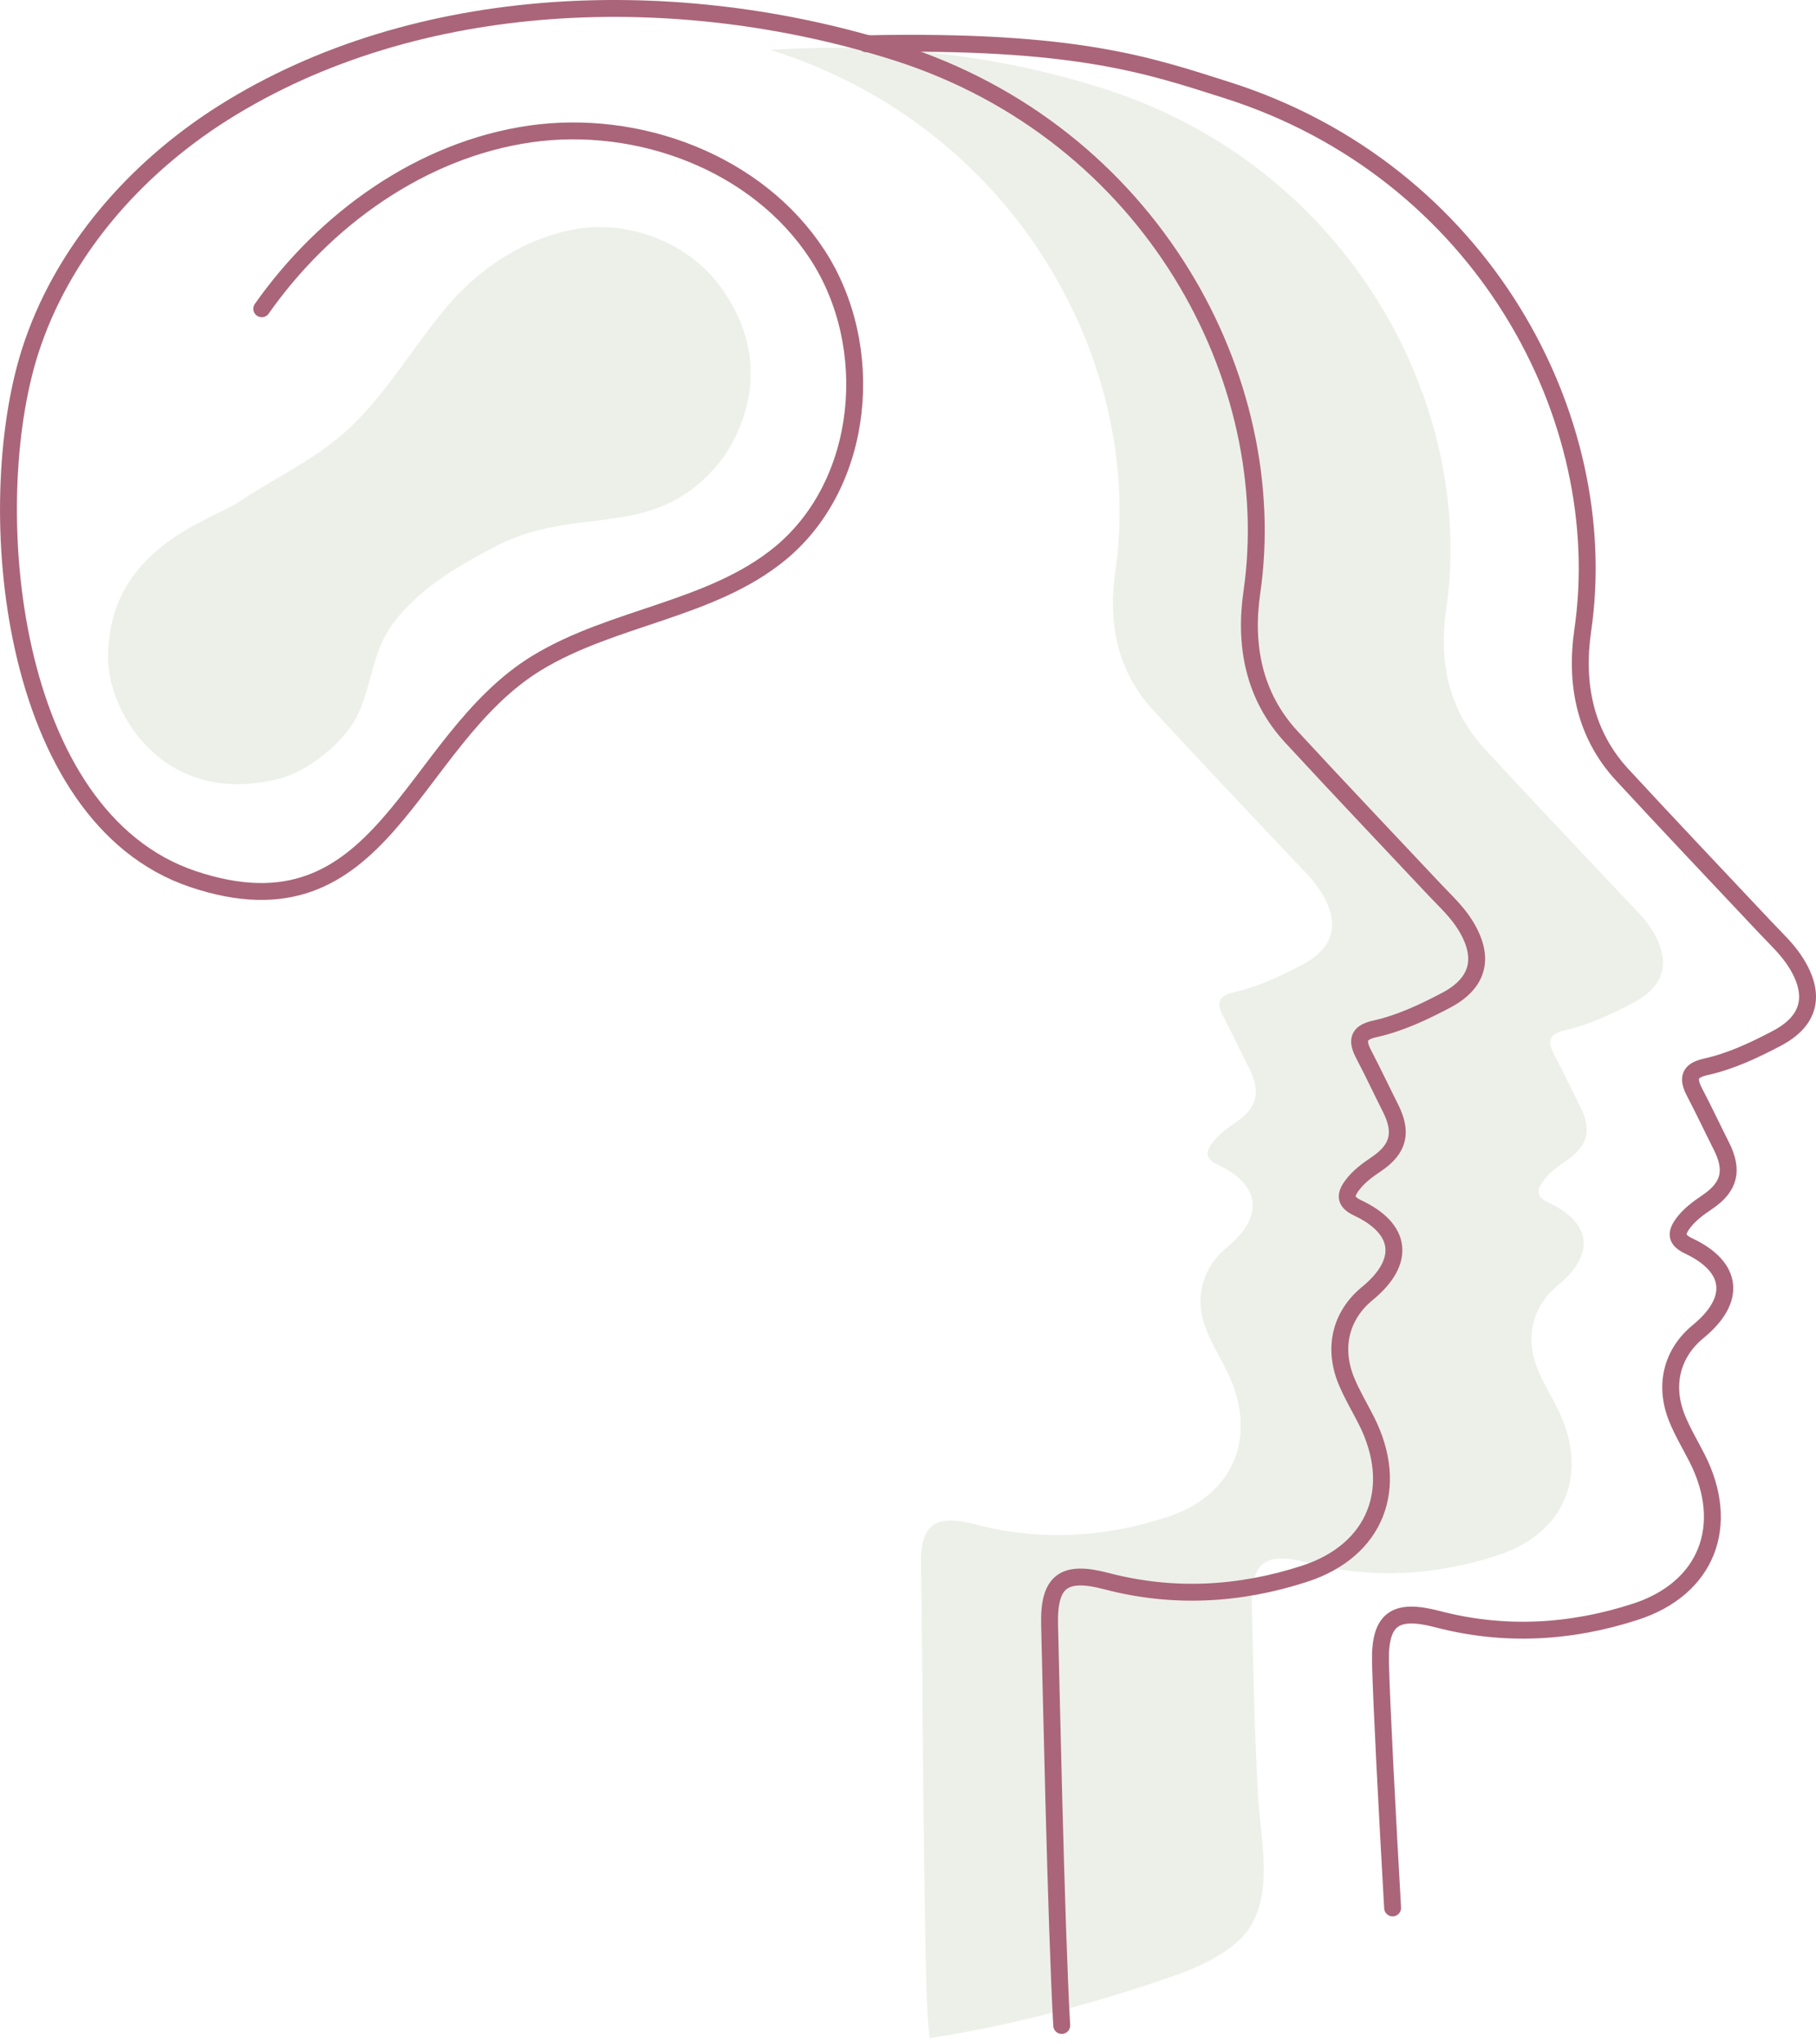
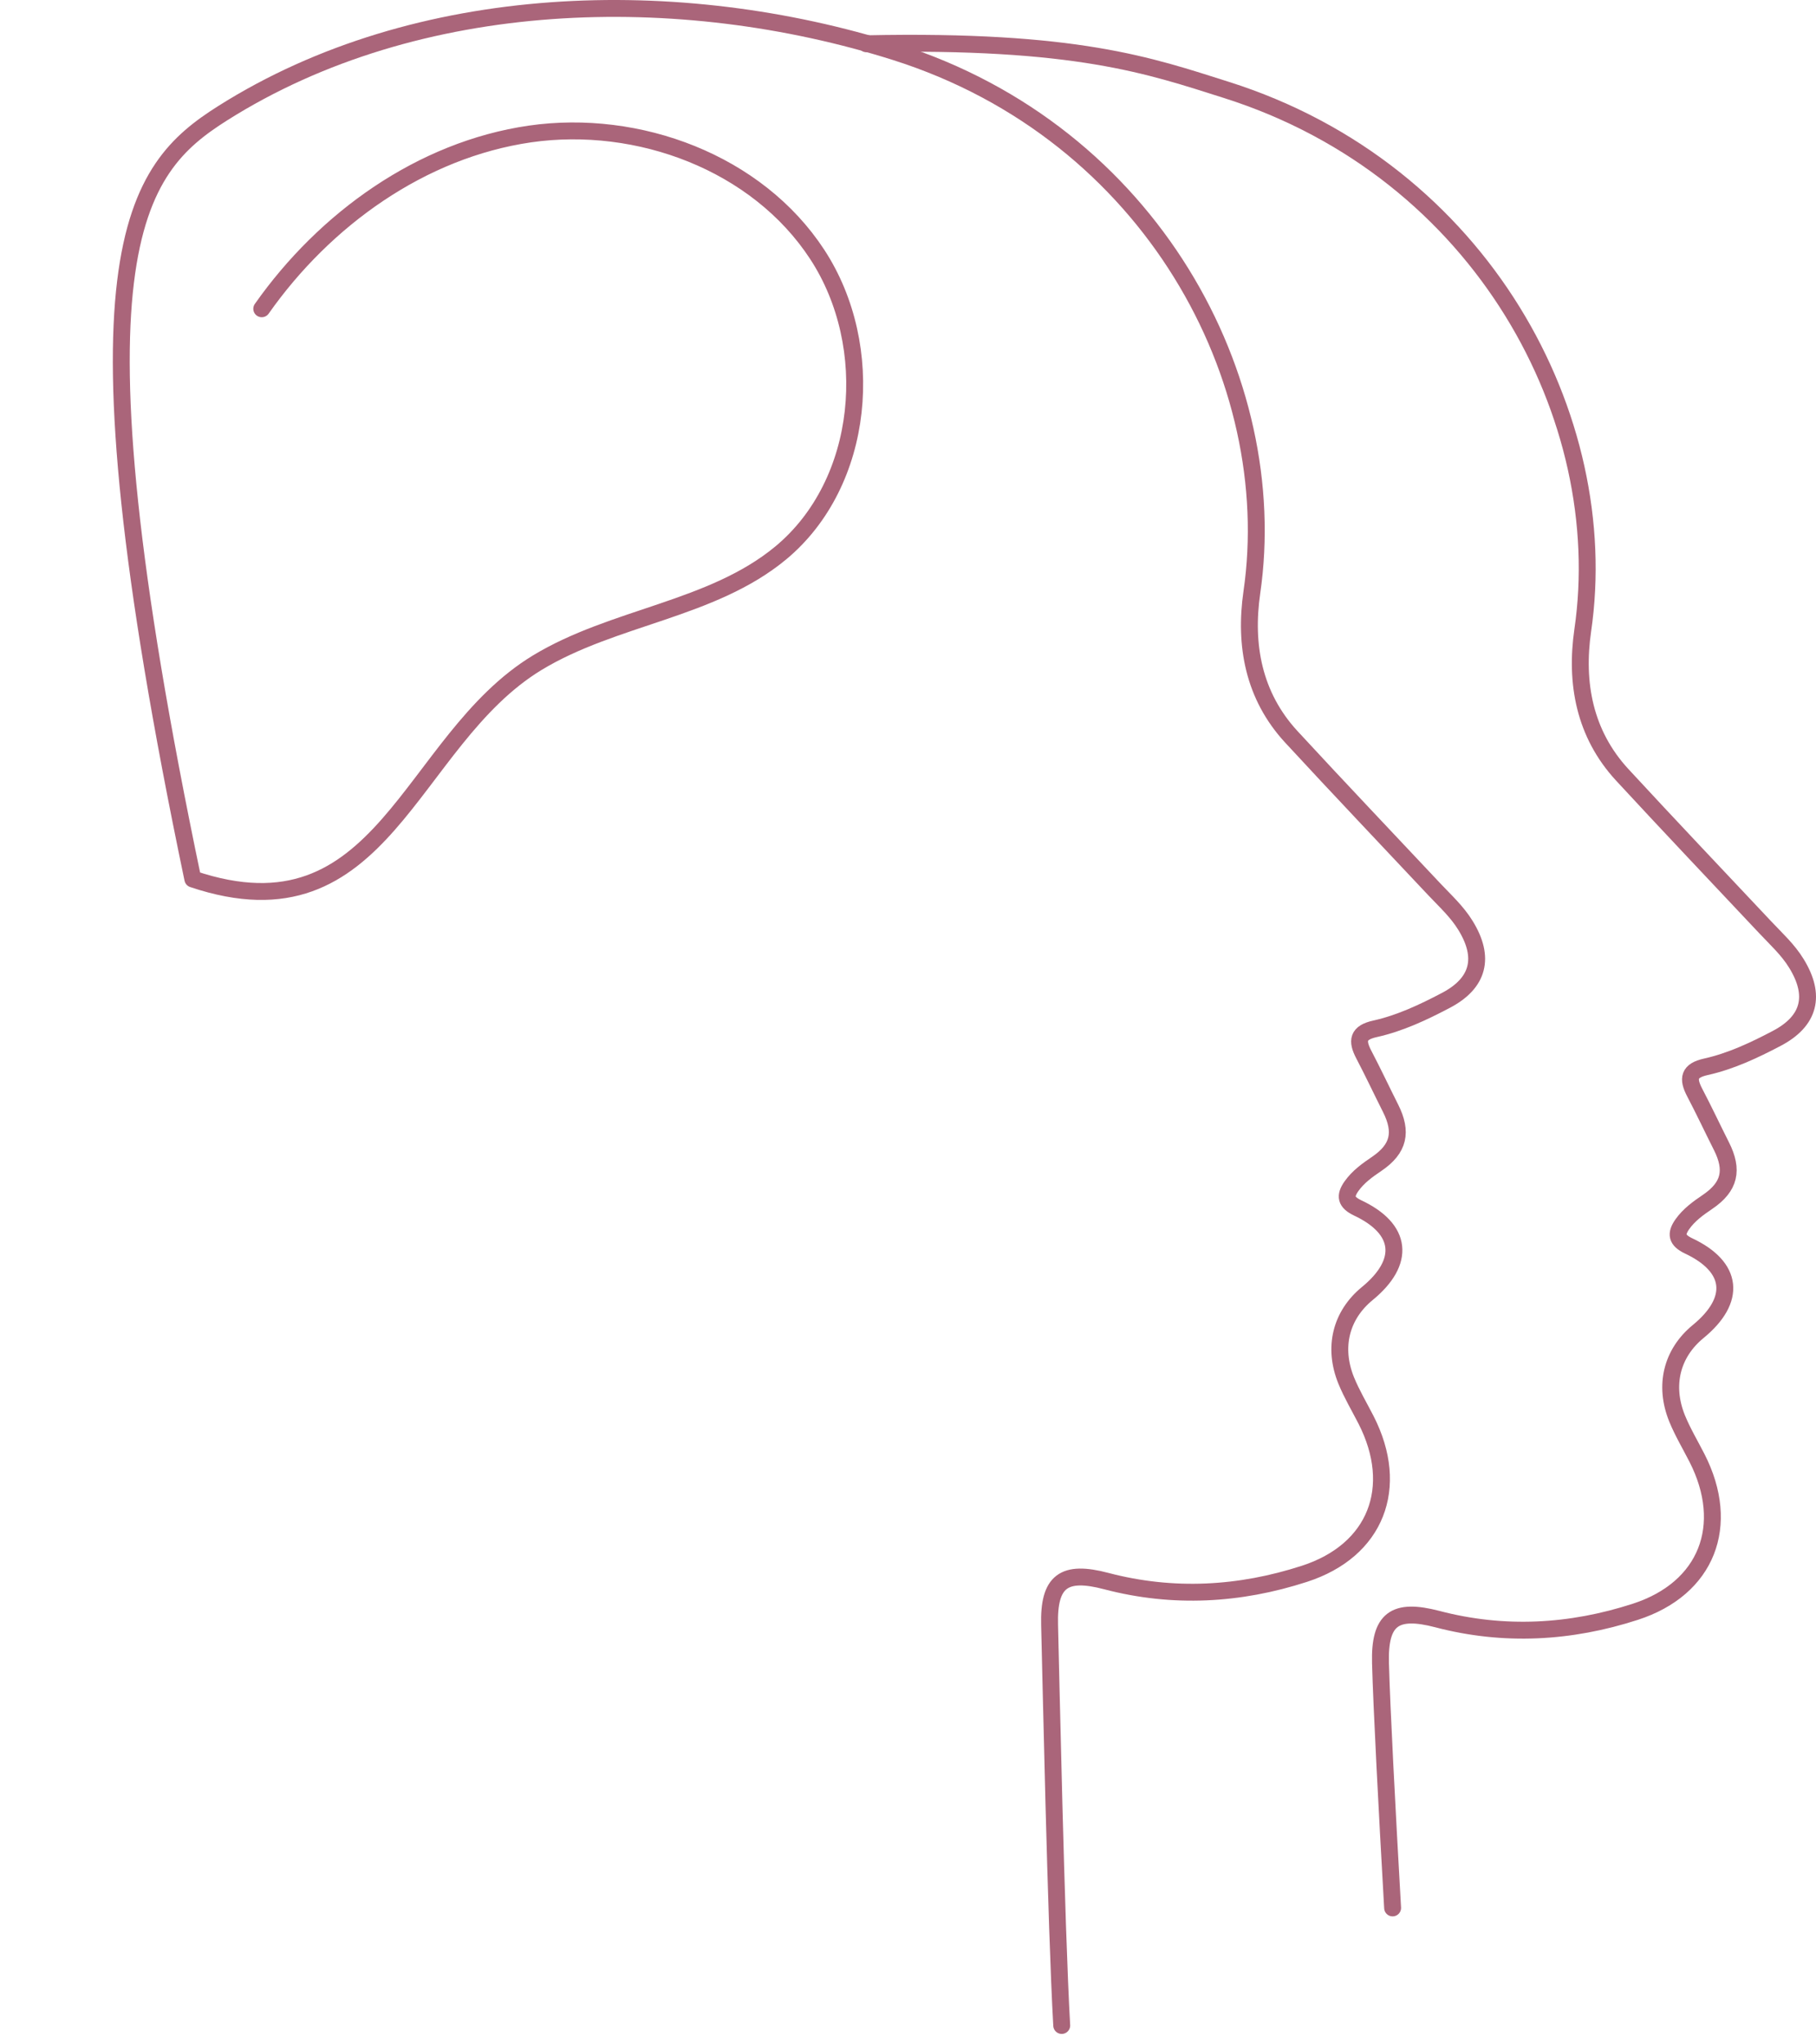
<svg xmlns="http://www.w3.org/2000/svg" width="215" height="242" viewBox="0 0 215 242" fill="none">
-   <path d="M91.364 5.958C91.364 5.958 91.243 5.924 91.191 5.906C104.504 5.042 117.626 6.373 130.541 10.454C159.76 19.703 174.749 47.954 171.222 72.141C170.341 78.14 171.395 83.932 175.735 88.618C181.112 94.461 186.592 100.219 192.038 106.011C193.283 107.342 194.632 108.569 195.617 110.16C197.865 113.808 197.139 116.747 193.352 118.735C190.776 120.084 188.131 121.329 185.296 121.968C183.342 122.418 183.186 123.317 184.016 124.89C185.088 126.913 186.056 128.988 187.094 131.028C188.46 133.76 188.027 135.644 185.52 137.356C184.449 138.099 183.394 138.843 182.633 139.932C181.838 141.038 181.976 141.747 183.342 142.387C188.46 144.79 188.857 148.559 184.448 152.172C181.44 154.645 180.507 158.31 182.045 162.096C182.668 163.635 183.549 165.087 184.31 166.592C188.235 174.285 185.469 181.495 177.274 184.157C169.874 186.561 162.284 186.993 154.677 184.987C149.836 183.708 148.072 184.97 148.21 190.001C148.401 197.729 148.504 205.475 148.988 213.186C149.352 218.718 151.167 226.101 146.222 230.146C144.338 231.702 141.865 232.93 139.134 233.881C130.869 236.785 120.652 239.673 110.053 241.315C109.967 240.399 109.88 239.5 109.829 238.653C109.327 230.942 109.223 193.234 109.033 185.506C108.895 180.475 110.658 179.213 115.499 180.492C123.107 182.48 130.697 182.048 138.096 179.645C146.291 177 149.058 169.79 145.133 162.096C144.372 160.592 143.508 159.14 142.868 157.584C141.329 153.815 142.263 150.15 145.271 147.677C149.68 144.047 149.282 140.295 144.165 137.892C142.799 137.252 142.661 136.543 143.456 135.419C144.217 134.347 145.271 133.604 146.343 132.861C148.85 131.149 149.282 129.264 147.917 126.533C146.879 124.493 145.911 122.418 144.839 120.378C144.009 118.822 144.165 117.905 146.118 117.473C148.954 116.834 151.599 115.571 154.175 114.223C157.962 112.252 158.688 109.295 156.44 105.665C155.455 104.074 154.106 102.847 152.861 101.515C147.415 95.724 141.935 89.966 136.558 84.123C132.218 79.437 131.163 73.645 132.045 67.646C135.572 43.441 120.6 15.208 91.364 5.958ZM85.001 33.552C92.678 43.597 86.886 52.725 85.001 54.973C77.204 64.24 68.404 59.572 58.566 64.741C54.123 67.075 49.507 69.772 46.481 73.887C44.044 77.172 44.026 81.287 42.245 84.831C40.672 87.978 36.402 91.384 32.944 92.231C19.026 95.637 12.94 84.019 12.802 78.279C12.508 64.88 25.043 61.612 28.276 59.434C32.235 56.771 36.626 54.731 40.274 51.654C45.444 47.297 48.746 41.159 53.155 36.024C57.166 31.373 62.906 27.743 69.078 26.999C75.008 26.29 81.44 28.918 84.984 33.535L85.001 33.552Z" fill="#5E773B" fill-opacity="0.11" />
  <path d="M102.564 5.18C127.426 4.661 136.123 7.773 145.182 10.643C175.507 20.239 191.05 49.544 187.385 74.631C186.486 80.855 187.575 86.871 192.053 91.73C197.637 97.781 203.325 103.763 208.962 109.762C210.258 111.145 211.676 112.425 212.679 114.067C215.013 117.853 214.269 120.896 210.328 122.954C207.665 124.354 204.916 125.651 201.96 126.308C199.92 126.757 199.781 127.708 200.628 129.333C201.735 131.443 202.738 133.586 203.81 135.713C205.227 138.531 204.795 140.502 202.184 142.283C201.061 143.044 199.971 143.822 199.176 144.945C198.363 146.104 198.502 146.83 199.902 147.504C205.21 149.994 205.625 153.901 201.043 157.653C197.931 160.212 196.963 164.015 198.554 167.94C199.211 169.548 200.11 171.052 200.905 172.608C204.985 180.596 202.098 188.082 193.609 190.831C185.933 193.32 178.066 193.77 170.165 191.695C165.134 190.381 163.301 191.678 163.439 196.899C163.578 202.138 164.2 214.05 164.874 225.893" stroke="#AA657A" stroke-width="2" stroke-linecap="round" stroke-linejoin="round" />
-   <path d="M30.989 36.559C38.458 25.944 49.886 17.732 62.732 15.864C75.578 14.014 89.651 19.253 96.757 30.128C103.862 41.003 102.427 57.168 92.434 65.467C84.274 72.227 72.656 72.97 63.596 78.468C48.33 87.753 45.477 111.698 22.828 104.074C0.94 96.708 -2.258 59.917 3.551 41.642C7.303 29.869 15.93 20.014 26.355 13.409C49.488 -1.217 80.47 -1.926 106.006 6.148C136.331 15.743 151.857 45.031 148.209 70.135C147.31 76.359 148.399 82.376 152.877 87.234C158.462 93.285 164.15 99.267 169.786 105.267C171.083 106.65 172.5 107.929 173.503 109.572C175.837 113.358 175.094 116.401 171.152 118.458C168.489 119.859 165.74 121.155 162.784 121.812C160.744 122.262 160.605 123.213 161.453 124.838C162.559 126.947 163.562 129.091 164.634 131.218C166.051 134.036 165.619 136.007 163.009 137.787C161.885 138.548 160.796 139.326 160 140.45C159.188 141.608 159.326 142.334 160.726 143.009C166.034 145.498 166.449 149.406 161.868 153.157C158.755 155.716 157.787 159.52 159.378 163.444C160.035 165.052 160.934 166.557 161.729 168.113C165.809 176.1 162.922 183.586 154.433 186.335C146.757 188.825 138.89 189.274 130.989 187.2C125.958 185.868 124.125 187.182 124.264 192.404C124.402 197.642 125.024 227.95 125.699 239.811" stroke="#AA657A" stroke-width="2" stroke-linecap="round" stroke-linejoin="round" />
+   <path d="M30.989 36.559C38.458 25.944 49.886 17.732 62.732 15.864C75.578 14.014 89.651 19.253 96.757 30.128C103.862 41.003 102.427 57.168 92.434 65.467C84.274 72.227 72.656 72.97 63.596 78.468C48.33 87.753 45.477 111.698 22.828 104.074C7.303 29.869 15.93 20.014 26.355 13.409C49.488 -1.217 80.47 -1.926 106.006 6.148C136.331 15.743 151.857 45.031 148.209 70.135C147.31 76.359 148.399 82.376 152.877 87.234C158.462 93.285 164.15 99.267 169.786 105.267C171.083 106.65 172.5 107.929 173.503 109.572C175.837 113.358 175.094 116.401 171.152 118.458C168.489 119.859 165.74 121.155 162.784 121.812C160.744 122.262 160.605 123.213 161.453 124.838C162.559 126.947 163.562 129.091 164.634 131.218C166.051 134.036 165.619 136.007 163.009 137.787C161.885 138.548 160.796 139.326 160 140.45C159.188 141.608 159.326 142.334 160.726 143.009C166.034 145.498 166.449 149.406 161.868 153.157C158.755 155.716 157.787 159.52 159.378 163.444C160.035 165.052 160.934 166.557 161.729 168.113C165.809 176.1 162.922 183.586 154.433 186.335C146.757 188.825 138.89 189.274 130.989 187.2C125.958 185.868 124.125 187.182 124.264 192.404C124.402 197.642 125.024 227.95 125.699 239.811" stroke="#AA657A" stroke-width="2" stroke-linecap="round" stroke-linejoin="round" />
</svg>